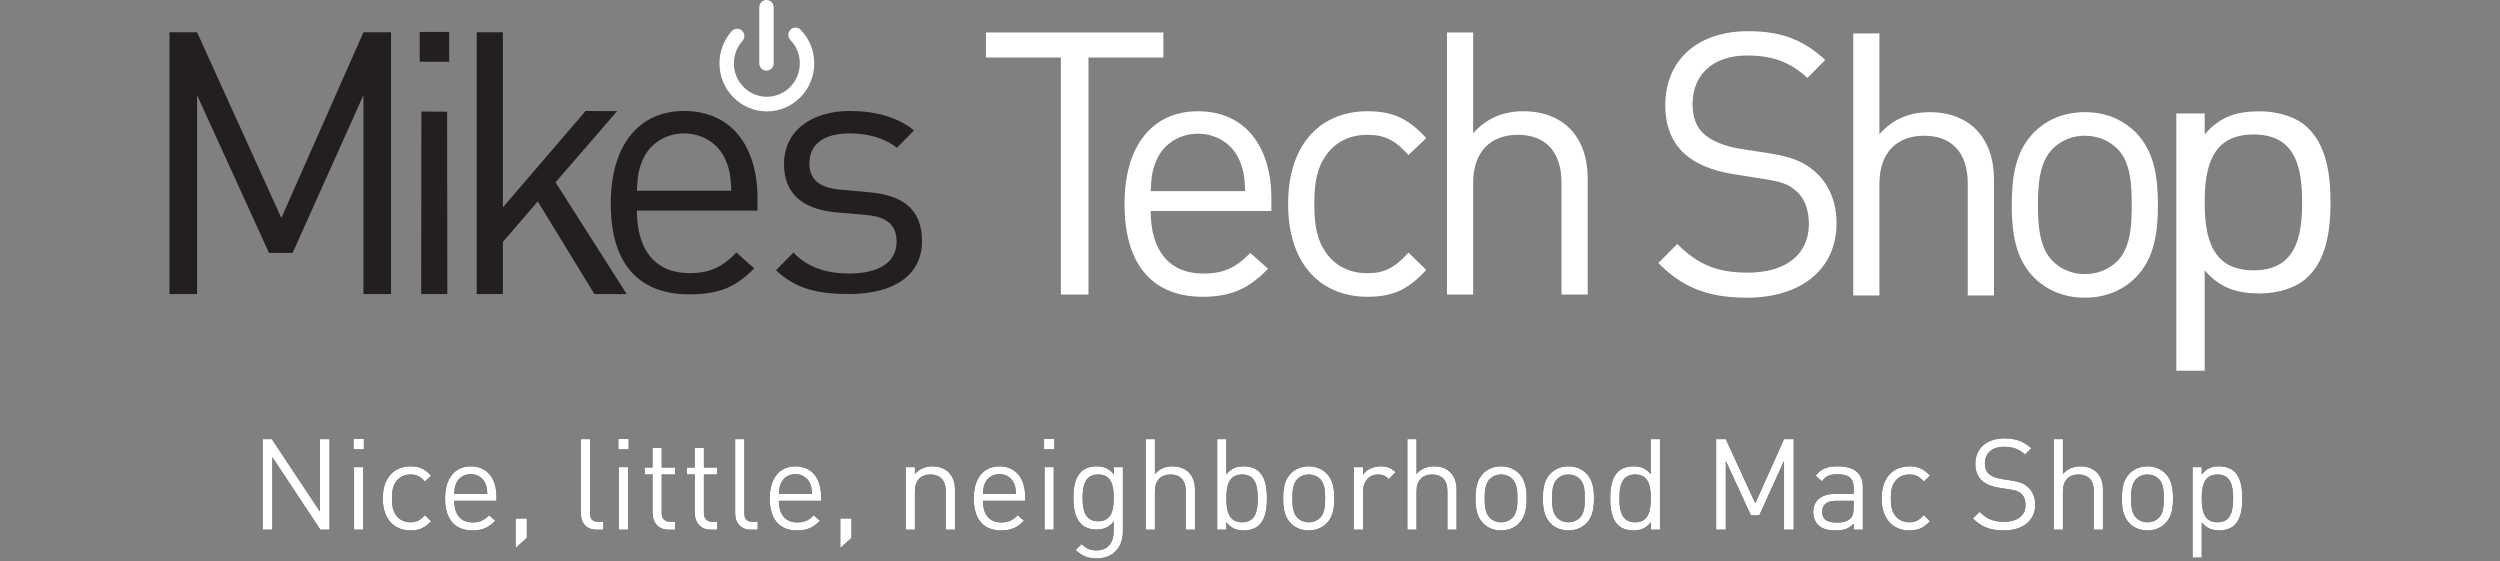
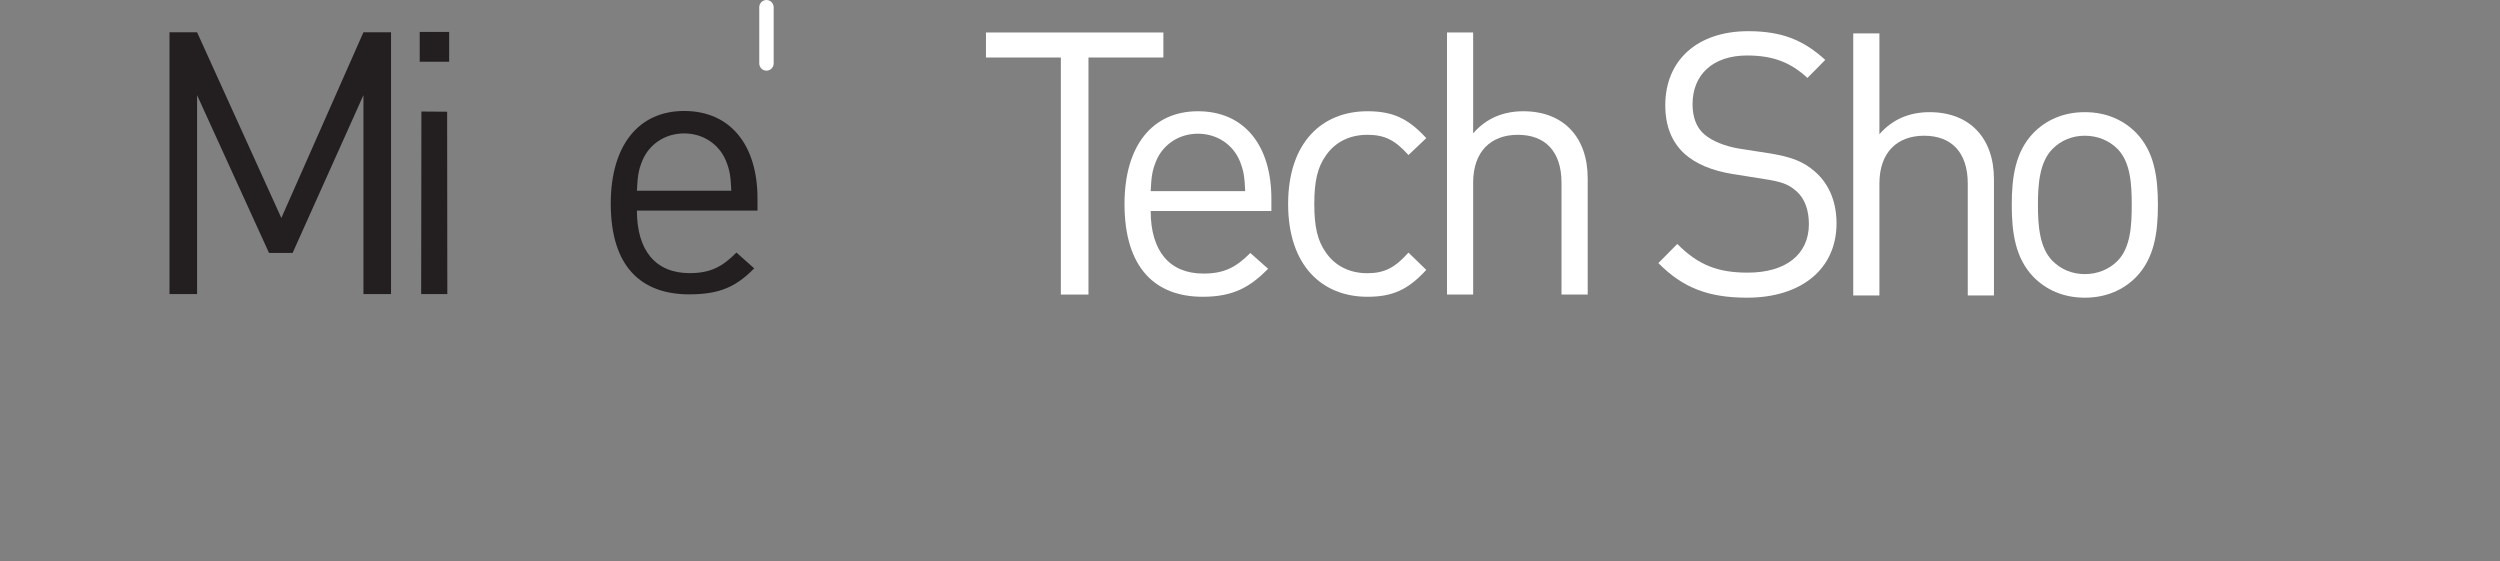
<svg xmlns="http://www.w3.org/2000/svg" xmlns:xlink="http://www.w3.org/1999/xlink" width="236px" height="53px" viewBox="0 0 236 53" version="1.1">
  <rect x="0" y="0" width="236" height="53" fill="#808080" stroke="none" />
  <title>mts</title>
  <defs>
-     <path d="M25.708,50 L25.708,43.148 L30.244,50 L31.108,50 L31.108,41.456 L30.196,41.456 L30.196,48.284 L25.66,41.456 L24.796,41.456 L24.796,50 L25.708,50 Z M34.348,42.416 L34.348,41.444 L33.376,41.444 L33.376,42.416 L34.348,42.416 Z M34.288,50 L34.288,44.096 L33.424,44.096 L33.424,50 L34.288,50 Z M38.752,50.072 C39.568,50.072 40.084,49.856 40.696,49.196 L40.108,48.632 C39.664,49.124 39.316,49.304 38.752,49.304 C38.176,49.304 37.696,49.076 37.384,48.632 C37.108,48.248 37,47.792 37,47.048 C37,46.304 37.108,45.848 37.384,45.464 C37.696,45.02 38.176,44.792 38.752,44.792 C39.316,44.792 39.664,44.96 40.108,45.452 L40.696,44.9 C40.084,44.24 39.568,44.024 38.752,44.024 C37.264,44.024 36.136,45.032 36.136,47.048 C36.136,49.064 37.264,50.072 38.752,50.072 Z M44.596,50.072 C45.604,50.072 46.156,49.76 46.756,49.16 L46.168,48.644 C45.7,49.112 45.304,49.316 44.62,49.316 C43.492,49.316 42.88,48.572 42.88,47.276 L46.864,47.276 L46.864,46.88 C46.864,45.128 45.964,44.024 44.44,44.024 C42.94,44.024 42.016,45.14 42.016,47.048 C42.016,49.136 43.036,50.072 44.596,50.072 Z M46,46.628 L42.88,46.628 C42.904,46.148 42.928,45.968 43.06,45.644 C43.288,45.104 43.816,44.756 44.44,44.756 C45.064,44.756 45.592,45.104 45.82,45.644 C45.952,45.968 45.976,46.148 46,46.628 Z M48.676,51.728 L49.732,50.78 L49.732,48.944 L48.676,48.944 L48.676,51.728 Z M56.956,50 L56.956,49.256 L56.488,49.256 C55.888,49.256 55.696,48.968 55.696,48.392 L55.696,41.456 L54.832,41.456 L54.832,48.428 C54.832,49.328 55.3,50 56.332,50 L56.956,50 Z M59.344,42.416 L59.344,41.444 L58.372,41.444 L58.372,42.416 L59.344,42.416 Z M59.284,50 L59.284,44.096 L58.42,44.096 L58.42,50 L59.284,50 Z M63.724,50 L63.724,49.256 L63.268,49.256 C62.716,49.256 62.464,48.932 62.464,48.392 L62.464,44.792 L63.724,44.792 L63.724,44.132 L62.464,44.132 L62.464,42.284 L61.6,42.284 L61.6,44.132 L60.856,44.132 L60.856,44.792 L61.6,44.792 L61.6,48.416 C61.6,49.292 62.104,50 63.112,50 L63.724,50 Z M67.708,50 L67.708,49.256 L67.252,49.256 C66.7,49.256 66.448,48.932 66.448,48.392 L66.448,44.792 L67.708,44.792 L67.708,44.132 L66.448,44.132 L66.448,42.284 L65.584,42.284 L65.584,44.132 L64.84,44.132 L64.84,44.792 L65.584,44.792 L65.584,48.416 C65.584,49.292 66.088,50 67.096,50 L67.708,50 Z M71.524,50 L71.524,49.256 L71.056,49.256 C70.456,49.256 70.264,48.968 70.264,48.392 L70.264,41.456 L69.4,41.456 L69.4,48.428 C69.4,49.328 69.868,50 70.9,50 L71.524,50 Z M75.244,50.072 C76.252,50.072 76.804,49.76 77.404,49.16 L76.816,48.644 C76.348,49.112 75.952,49.316 75.268,49.316 C74.14,49.316 73.528,48.572 73.528,47.276 L77.512,47.276 L77.512,46.88 C77.512,45.128 76.612,44.024 75.088,44.024 C73.588,44.024 72.664,45.14 72.664,47.048 C72.664,49.136 73.684,50.072 75.244,50.072 Z M76.648,46.628 L73.528,46.628 C73.552,46.148 73.576,45.968 73.708,45.644 C73.936,45.104 74.464,44.756 75.088,44.756 C75.712,44.756 76.24,45.104 76.468,45.644 C76.6,45.968 76.624,46.148 76.648,46.628 Z M79.324,51.728 L80.38,50.78 L80.38,48.944 L79.324,48.944 L79.324,51.728 Z M86.368,50 L86.368,46.364 C86.368,45.332 86.944,44.792 87.832,44.792 C88.72,44.792 89.284,45.32 89.284,46.364 L89.284,50 L90.148,50 L90.148,46.22 C90.148,45.536 89.956,44.984 89.536,44.576 C89.176,44.216 88.66,44.024 88.024,44.024 C87.364,44.024 86.788,44.264 86.368,44.744 L86.368,44.096 L85.504,44.096 L85.504,50 L86.368,50 Z M94.504,50.072 C95.512,50.072 96.064,49.76 96.664,49.16 L96.076,48.644 C95.608,49.112 95.212,49.316 94.528,49.316 C93.4,49.316 92.788,48.572 92.788,47.276 L96.772,47.276 L96.772,46.88 C96.772,45.128 95.872,44.024 94.348,44.024 C92.848,44.024 91.924,45.14 91.924,47.048 C91.924,49.136 92.944,50.072 94.504,50.072 Z M95.908,46.628 L92.788,46.628 C92.812,46.148 92.836,45.968 92.968,45.644 C93.196,45.104 93.724,44.756 94.348,44.756 C94.972,44.756 95.5,45.104 95.728,45.644 C95.86,45.968 95.884,46.148 95.908,46.628 Z M99.532,42.416 L99.532,41.444 L98.56,41.444 L98.56,42.416 L99.532,42.416 Z M99.472,50 L99.472,44.096 L98.608,44.096 L98.608,50 L99.472,50 Z M103.54,52.712 C105.088,52.712 106,51.644 106,50.18 L106,44.096 L105.148,44.096 L105.148,44.792 C104.668,44.168 104.14,44.024 103.492,44.024 C102.892,44.024 102.364,44.228 102.052,44.54 C101.464,45.128 101.332,46.04 101.332,47 C101.332,47.96 101.464,48.872 102.052,49.46 C102.364,49.772 102.88,49.988 103.48,49.988 C104.116,49.988 104.656,49.832 105.136,49.22 L105.136,50.144 C105.136,51.152 104.656,51.956 103.516,51.956 C102.832,51.956 102.532,51.752 102.1,51.368 L101.536,51.92 C102.16,52.484 102.652,52.712 103.54,52.712 Z M103.672,49.208 C102.388,49.208 102.196,48.104 102.196,47 C102.196,45.896 102.388,44.792 103.672,44.792 C104.956,44.792 105.136,45.896 105.136,47 C105.136,48.104 104.956,49.208 103.672,49.208 Z M109.024,50 L109.024,46.352 C109.024,45.332 109.612,44.792 110.5,44.792 C111.388,44.792 111.94,45.32 111.94,46.352 L111.94,50 L112.804,50 L112.804,46.208 C112.804,44.876 112.012,44.024 110.68,44.024 C110.02,44.024 109.456,44.252 109.024,44.744 L109.024,41.456 L108.16,41.456 L108.16,50 L109.024,50 Z M117.436,50.072 C118.036,50.072 118.564,49.868 118.876,49.556 C119.476,48.956 119.596,47.972 119.596,47.048 C119.596,46.124 119.476,45.14 118.876,44.54 C118.564,44.228 118.036,44.024 117.436,44.024 C116.788,44.024 116.248,44.168 115.768,44.78 L115.768,41.456 L114.904,41.456 L114.904,50 L115.768,50 L115.768,49.292 C116.248,49.916 116.788,50.072 117.436,50.072 Z M117.256,49.304 C115.972,49.304 115.768,48.2 115.768,47.048 C115.768,45.896 115.972,44.792 117.256,44.792 C118.54,44.792 118.732,45.896 118.732,47.048 C118.732,48.2 118.54,49.304 117.256,49.304 Z M123.544,50.072 C124.264,50.072 124.828,49.808 125.236,49.4 C125.836,48.788 125.956,47.96 125.956,47.048 C125.956,46.136 125.836,45.308 125.236,44.696 C124.828,44.288 124.264,44.024 123.544,44.024 C122.824,44.024 122.26,44.288 121.852,44.696 C121.252,45.308 121.132,46.136 121.132,47.048 C121.132,47.96 121.252,48.788 121.852,49.4 C122.26,49.808 122.824,50.072 123.544,50.072 Z M123.544,49.304 C123.124,49.304 122.752,49.148 122.476,48.872 C122.044,48.44 121.996,47.708 121.996,47.048 C121.996,46.388 122.044,45.656 122.476,45.224 C122.752,44.948 123.124,44.792 123.544,44.792 C123.964,44.792 124.348,44.948 124.624,45.224 C125.056,45.656 125.092,46.388 125.092,47.048 C125.092,47.708 125.056,48.44 124.624,48.872 C124.348,49.148 123.964,49.304 123.544,49.304 Z M128.668,50 L128.668,46.376 C128.668,45.476 129.22,44.792 130.084,44.792 C130.54,44.792 130.78,44.9 131.104,45.224 L131.74,44.576 C131.32,44.156 130.888,44.024 130.324,44.024 C129.64,44.024 128.992,44.324 128.668,44.816 L128.668,44.096 L127.804,44.096 L127.804,50 L128.668,50 Z M133.72,50 L133.72,46.352 C133.72,45.332 134.308,44.792 135.196,44.792 C136.084,44.792 136.636,45.32 136.636,46.352 L136.636,50 L137.5,50 L137.5,46.208 C137.5,44.876 136.708,44.024 135.376,44.024 C134.716,44.024 134.152,44.252 133.72,44.744 L133.72,41.456 L132.856,41.456 L132.856,50 L133.72,50 Z M141.7,50.072 C142.42,50.072 142.984,49.808 143.392,49.4 C143.992,48.788 144.112,47.96 144.112,47.048 C144.112,46.136 143.992,45.308 143.392,44.696 C142.984,44.288 142.42,44.024 141.7,44.024 C140.98,44.024 140.416,44.288 140.008,44.696 C139.408,45.308 139.288,46.136 139.288,47.048 C139.288,47.96 139.408,48.788 140.008,49.4 C140.416,49.808 140.98,50.072 141.7,50.072 Z M141.7,49.304 C141.28,49.304 140.908,49.148 140.632,48.872 C140.2,48.44 140.152,47.708 140.152,47.048 C140.152,46.388 140.2,45.656 140.632,45.224 C140.908,44.948 141.28,44.792 141.7,44.792 C142.12,44.792 142.504,44.948 142.78,45.224 C143.212,45.656 143.248,46.388 143.248,47.048 C143.248,47.708 143.212,48.44 142.78,48.872 C142.504,49.148 142.12,49.304 141.7,49.304 Z M148.06,50.072 C148.78,50.072 149.344,49.808 149.752,49.4 C150.352,48.788 150.472,47.96 150.472,47.048 C150.472,46.136 150.352,45.308 149.752,44.696 C149.344,44.288 148.78,44.024 148.06,44.024 C147.34,44.024 146.776,44.288 146.368,44.696 C145.768,45.308 145.648,46.136 145.648,47.048 C145.648,47.96 145.768,48.788 146.368,49.4 C146.776,49.808 147.34,50.072 148.06,50.072 Z M148.06,49.304 C147.64,49.304 147.268,49.148 146.992,48.872 C146.56,48.44 146.512,47.708 146.512,47.048 C146.512,46.388 146.56,45.656 146.992,45.224 C147.268,44.948 147.64,44.792 148.06,44.792 C148.48,44.792 148.864,44.948 149.14,45.224 C149.572,45.656 149.608,46.388 149.608,47.048 C149.608,47.708 149.572,48.44 149.14,48.872 C148.864,49.148 148.48,49.304 148.06,49.304 Z M154.168,50.072 C154.816,50.072 155.368,49.916 155.848,49.292 L155.848,50 L156.7,50 L156.7,41.456 L155.836,41.456 L155.836,44.78 C155.356,44.168 154.816,44.024 154.168,44.024 C153.568,44.024 153.04,44.228 152.728,44.54 C152.128,45.14 152.008,46.124 152.008,47.048 C152.008,47.972 152.128,48.956 152.728,49.556 C153.04,49.868 153.568,50.072 154.168,50.072 Z M154.36,49.304 C153.076,49.304 152.872,48.2 152.872,47.048 C152.872,45.896 153.076,44.792 154.36,44.792 C155.644,44.792 155.836,45.896 155.836,47.048 C155.836,48.2 155.644,49.304 154.36,49.304 Z M162.916,50 L162.916,43.508 L165.292,48.656 L166.072,48.656 L168.412,43.508 L168.412,50 L169.324,50 L169.324,41.456 L168.412,41.456 L165.7,47.516 L162.916,41.456 L162.004,41.456 L162.004,50 L162.916,50 Z M173.284,50.072 C174.076,50.072 174.508,49.916 174.988,49.436 L174.988,50 L175.852,50 L175.852,45.992 C175.852,44.708 175.072,44.024 173.488,44.024 C172.528,44.024 171.928,44.216 171.4,44.9 L171.988,45.44 C172.336,44.948 172.72,44.768 173.476,44.768 C174.556,44.768 174.988,45.2 174.988,46.064 L174.988,46.628 L173.212,46.628 C171.892,46.628 171.172,47.3 171.172,48.332 C171.172,48.8 171.328,49.244 171.616,49.532 C171.988,49.916 172.468,50.072 173.284,50.072 Z M173.368,49.328 C172.432,49.328 172.012,49.004 172.012,48.32 C172.012,47.636 172.444,47.276 173.332,47.276 L174.988,47.276 L174.988,47.912 C174.988,48.404 174.892,48.74 174.688,48.932 C174.316,49.292 173.872,49.328 173.368,49.328 Z M180.244,50.072 C181.06,50.072 181.576,49.856 182.188,49.196 L181.6,48.632 C181.156,49.124 180.808,49.304 180.244,49.304 C179.668,49.304 179.188,49.076 178.876,48.632 C178.6,48.248 178.492,47.792 178.492,47.048 C178.492,46.304 178.6,45.848 178.876,45.464 C179.188,45.02 179.668,44.792 180.244,44.792 C180.808,44.792 181.156,44.96 181.6,45.452 L182.188,44.9 C181.576,44.24 181.06,44.024 180.244,44.024 C178.756,44.024 177.628,45.032 177.628,47.048 C177.628,49.064 178.756,50.072 180.244,50.072 Z M189.172,50.072 C190.948,50.072 192.124,49.148 192.124,47.648 C192.124,46.94 191.872,46.352 191.404,45.956 C191.044,45.644 190.648,45.476 189.844,45.356 L188.908,45.212 C188.464,45.14 188.02,44.972 187.756,44.744 C187.492,44.516 187.372,44.18 187.372,43.76 C187.372,42.812 188.032,42.176 189.172,42.176 C190.072,42.176 190.636,42.428 191.164,42.908 L191.752,42.32 C191.02,41.66 190.3,41.384 189.208,41.384 C187.516,41.384 186.472,42.344 186.472,43.796 C186.472,44.48 186.688,45.008 187.12,45.392 C187.492,45.716 188.02,45.932 188.692,46.04 L189.688,46.196 C190.312,46.292 190.528,46.364 190.804,46.604 C191.08,46.844 191.212,47.228 191.212,47.672 C191.212,48.668 190.444,49.256 189.196,49.256 C188.236,49.256 187.576,49.028 186.868,48.32 L186.244,48.944 C187.048,49.748 187.888,50.072 189.172,50.072 Z M194.74,50 L194.74,46.352 C194.74,45.332 195.328,44.792 196.216,44.792 C197.104,44.792 197.656,45.32 197.656,46.352 L197.656,50 L198.52,50 L198.52,46.208 C198.52,44.876 197.728,44.024 196.396,44.024 C195.736,44.024 195.172,44.252 194.74,44.744 L194.74,41.456 L193.876,41.456 L193.876,50 L194.74,50 Z M202.72,50.072 C203.44,50.072 204.004,49.808 204.412,49.4 C205.012,48.788 205.132,47.96 205.132,47.048 C205.132,46.136 205.012,45.308 204.412,44.696 C204.004,44.288 203.44,44.024 202.72,44.024 C202,44.024 201.436,44.288 201.028,44.696 C200.428,45.308 200.308,46.136 200.308,47.048 C200.308,47.96 200.428,48.788 201.028,49.4 C201.436,49.808 202,50.072 202.72,50.072 Z M202.72,49.304 C202.3,49.304 201.928,49.148 201.652,48.872 C201.22,48.44 201.172,47.708 201.172,47.048 C201.172,46.388 201.22,45.656 201.652,45.224 C201.928,44.948 202.3,44.792 202.72,44.792 C203.14,44.792 203.524,44.948 203.8,45.224 C204.232,45.656 204.268,46.388 204.268,47.048 C204.268,47.708 204.232,48.44 203.8,48.872 C203.524,49.148 203.14,49.304 202.72,49.304 Z M207.844,52.64 L207.844,49.304 C208.324,49.916 208.864,50.072 209.512,50.072 C210.112,50.072 210.64,49.868 210.952,49.556 C211.552,48.956 211.672,47.972 211.672,47.048 C211.672,46.124 211.552,45.14 210.952,44.54 C210.64,44.228 210.112,44.024 209.512,44.024 C208.864,44.024 208.324,44.168 207.844,44.792 L207.844,44.096 L206.98,44.096 L206.98,52.64 L207.844,52.64 Z M209.332,49.304 C208.048,49.304 207.844,48.2 207.844,47.048 C207.844,45.896 208.048,44.792 209.332,44.792 C210.616,44.792 210.808,45.896 210.808,47.048 C210.808,48.2 210.616,49.304 209.332,49.304 Z" id="path-1" />
-   </defs>
+     </defs>
  <g id="Page-1" stroke="none" stroke-width="1" fill="none" fill-rule="evenodd">
    <g id="MTS-Wordmark" transform="translate(-32, -27)">
      <g id="mts" transform="translate(32, 27)">
        <g id="mtsworkingmasterlogo" transform="translate(16, 0)">
          <polygon id="Path" fill="#231F20" points="18.308 27.762 18.308 8.984 11.623 23.875 9.394 23.875 2.605 8.984 2.605 27.762 0 27.762 0 3.048 2.605 3.048 10.559 20.577 18.308 3.048 20.913 3.048 20.913 27.762" />
          <path d="M23.759,27.762 L23.781,10.528 L26.21,10.546 L26.228,27.762 L23.759,27.762 Z M23.622,5.825 L23.622,3.013 L26.399,3.013 L26.399,5.825 L23.622,5.825 Z" id="Shape" fill="#231F20" />
-           <polygon id="Path" fill="#231F20" points="40.113 27.762 34.764 19.015 31.473 22.833 31.473 27.762 29.005 27.762 29.005 3.048 31.473 3.048 31.473 19.571 39.277 10.48 42.261 10.486 36.444 17.21 43.164 27.762" />
          <path d="M52.524,15.162 C51.873,13.601 50.364,12.594 48.581,12.594 C46.799,12.594 45.29,13.601 44.638,15.162 C44.261,16.099 44.193,16.62 44.124,18.008 L53.038,18.008 C52.97,16.62 52.901,16.099 52.524,15.162 L52.524,15.162 Z M44.124,19.883 C44.124,23.632 45.873,25.783 49.095,25.783 C51.05,25.783 52.181,25.194 53.518,23.84 L55.198,25.333 C53.484,27.068 51.945,27.786 49.064,27.786 C44.607,27.786 41.656,25.263 41.656,19.223 C41.656,13.705 44.296,10.476 48.581,10.476 C52.935,10.476 55.507,13.67 55.507,18.737 L55.507,19.883 L44.124,19.883 Z" id="Shape" fill="#231F20" />
-           <path d="M64.178,27.756 C61.332,27.756 59.107,27.311 57.255,25.506 L58.901,23.84 C60.239,25.263 62.055,25.818 64.146,25.818 C66.923,25.818 68.638,24.811 68.638,22.798 C68.638,21.306 67.781,20.473 65.827,20.299 L63.049,20.056 C59.758,19.779 58.01,18.286 58.01,15.475 C58.01,12.351 60.615,10.476 64.215,10.476 C66.615,10.476 68.776,11.067 70.284,12.316 L68.672,13.948 C67.473,13.01 65.929,12.594 64.181,12.594 C61.713,12.594 60.41,13.67 60.41,15.405 C60.41,16.863 61.232,17.731 63.358,17.905 L66.067,18.148 C69.015,18.425 71.038,19.571 71.038,22.764 C71.038,26.061 68.258,27.756 64.178,27.756 L64.178,27.756 Z" id="Path" fill="#231F20" />
          <g id="Group" transform="translate(51.918, 0)" fill="#FFFFFF">
            <polygon id="Path" points="34.834 5.429 34.834 27.806 32.226 27.806 32.226 5.429 25.157 5.429 25.157 3.067 41.905 3.067 41.905 5.429" />
            <path d="M49.115,15.193 C48.464,13.63 46.952,12.622 45.169,12.622 C43.384,12.622 41.874,13.63 41.222,15.193 C40.844,16.131 40.776,16.652 40.707,18.043 L49.63,18.043 C49.561,16.652 49.493,16.131 49.115,15.193 Z M40.707,19.92 C40.707,23.671 42.457,25.825 45.683,25.825 C47.64,25.825 48.772,25.235 50.111,23.88 L51.792,25.374 C50.077,27.111 48.497,28.015 45.615,28.015 C41.154,28.015 38.236,25.304 38.236,19.259 C38.236,13.734 40.878,10.502 45.169,10.502 C49.527,10.502 52.101,13.699 52.101,18.772 L52.101,19.92 L40.707,19.92 Z" id="Shape" />
            <path d="M61.162,28.015 C56.906,28.015 53.681,25.097 53.681,19.259 C53.681,13.421 56.906,10.502 61.162,10.502 C63.495,10.502 64.972,11.128 66.722,13.039 L65.04,14.637 C63.771,13.212 62.775,12.726 61.162,12.726 C59.515,12.726 58.142,13.387 57.25,14.672 C56.46,15.783 56.151,17.104 56.151,19.259 C56.151,21.412 56.46,22.733 57.25,23.845 C58.142,25.129 59.515,25.791 61.162,25.791 C62.775,25.791 63.771,25.269 65.04,23.845 L66.722,25.478 C64.972,27.389 63.495,28.015 61.162,28.015 L61.162,28.015 Z" id="Path" />
            <path d="M79.488,27.806 L79.488,17.243 C79.488,14.255 77.91,12.726 75.37,12.726 C72.83,12.726 71.148,14.289 71.148,17.243 L71.148,27.806 L68.678,27.806 L68.678,3.067 L71.148,3.067 L71.148,12.587 C72.384,11.162 73.997,10.502 75.885,10.502 C79.694,10.502 81.96,12.969 81.96,16.826 L81.96,27.806 L79.488,27.806 Z" id="Path" />
            <path d="M97.008,28.101 C93.336,28.101 90.933,27.162 88.632,24.834 L90.419,23.028 C92.443,25.077 94.33,25.737 97.075,25.737 C100.644,25.737 102.841,24.035 102.841,21.151 C102.841,19.865 102.464,18.754 101.676,18.058 C100.886,17.364 100.266,17.155 98.482,16.877 L95.635,16.426 C93.713,16.113 92.201,15.487 91.138,14.549 C89.902,13.438 89.285,11.909 89.285,9.927 C89.285,5.724 92.271,2.944 97.11,2.944 C100.233,2.944 102.292,3.744 104.386,5.654 L102.705,7.357 C101.194,5.966 99.581,5.238 97.008,5.238 C93.747,5.238 91.859,7.079 91.859,9.824 C91.859,11.04 92.201,12.013 92.957,12.673 C93.713,13.333 94.982,13.82 96.252,14.028 L98.93,14.445 C101.227,14.792 102.361,15.279 103.391,16.183 C104.729,17.329 105.45,19.032 105.45,21.081 C105.45,25.425 102.087,28.101 97.008,28.101 L97.008,28.101 Z" id="Path" />
            <path d="M117.839,27.892 L117.839,17.329 C117.839,14.341 116.26,12.812 113.72,12.812 C111.181,12.812 109.498,14.375 109.498,17.329 L109.498,27.892 L107.028,27.892 L107.028,3.153 L109.498,3.153 L109.498,12.673 C110.735,11.248 112.347,10.588 114.235,10.588 C118.045,10.588 120.311,13.055 120.311,16.912 L120.311,27.892 L117.839,27.892 Z" id="Path" />
            <path d="M131.979,14.062 C131.189,13.264 130.092,12.812 128.89,12.812 C127.689,12.812 126.626,13.264 125.836,14.062 C124.6,15.313 124.464,17.433 124.464,19.344 C124.464,21.255 124.6,23.375 125.836,24.625 C126.626,25.425 127.689,25.876 128.89,25.876 C130.092,25.876 131.189,25.425 131.979,24.625 C133.215,23.375 133.318,21.255 133.318,19.344 C133.318,17.433 133.215,15.313 131.979,14.062 Z M133.73,26.155 C132.563,27.336 130.95,28.101 128.89,28.101 C126.832,28.101 125.219,27.336 124.051,26.155 C122.336,24.382 121.992,21.985 121.992,19.344 C121.992,16.704 122.336,14.306 124.051,12.534 C125.219,11.352 126.832,10.588 128.89,10.588 C130.95,10.588 132.563,11.352 133.73,12.534 C135.445,14.306 135.789,16.704 135.789,19.344 C135.789,21.985 135.445,24.382 133.73,26.155 L133.73,26.155 Z" id="Shape" />
-             <path d="M144.823,12.692 C140.839,12.692 140.206,15.831 140.206,19.105 C140.206,22.38 140.839,25.518 144.823,25.518 C148.806,25.518 149.402,22.38 149.402,19.105 C149.402,15.831 148.806,12.692 144.823,12.692 L144.823,12.692 Z M149.847,26.234 C148.88,27.121 147.241,27.701 145.381,27.701 C143.371,27.701 141.696,27.257 140.206,25.518 L140.206,35 L137.525,35 L137.525,10.714 L140.206,10.714 L140.206,12.692 C141.696,10.919 143.371,10.509 145.381,10.509 C147.241,10.509 148.88,11.089 149.847,11.976 C151.71,13.682 152.082,16.479 152.082,19.105 C152.082,21.731 151.71,24.528 149.847,26.234 L149.847,26.234 Z" id="Shape" />
-             <path d="M0,5.981 C0,4.809 0.443,3.736 1.164,2.936 C1.417,2.654 1.847,2.633 2.125,2.889 C2.403,3.145 2.424,3.582 2.171,3.863 C1.669,4.423 1.361,5.164 1.361,5.981 C1.362,6.855 1.709,7.639 2.273,8.212 C2.838,8.783 3.611,9.134 4.473,9.135 C5.335,9.134 6.109,8.783 6.673,8.212 C7.237,7.639 7.583,6.855 7.584,5.981 C7.583,5.121 7.247,4.346 6.695,3.777 C6.432,3.506 6.435,3.07 6.703,2.803 C6.971,2.536 7.402,2.539 7.666,2.811 C8.459,3.625 8.946,4.751 8.946,5.981 C8.946,8.484 6.946,10.513 4.473,10.514 C2.002,10.513 0,8.485 0,5.981 L0,5.981 Z" id="Path" />
            <path d="M3.756,5.981 L3.756,0.69 C3.756,0.309 4.061,0 4.436,0 C4.813,0 5.117,0.309 5.117,0.69 L5.117,5.981 C5.117,6.362 4.813,6.67 4.436,6.67 C4.061,6.67 3.756,6.362 3.756,5.981 Z" id="Path" />
          </g>
        </g>
        <g id="Nice,little,neighborhoodMacShop" fill-rule="nonzero">
          <use fill="#000000" xlink:href="#path-1" />
          <use fill="#FFFFFF" xlink:href="#path-1" />
        </g>
      </g>
    </g>
  </g>
</svg>